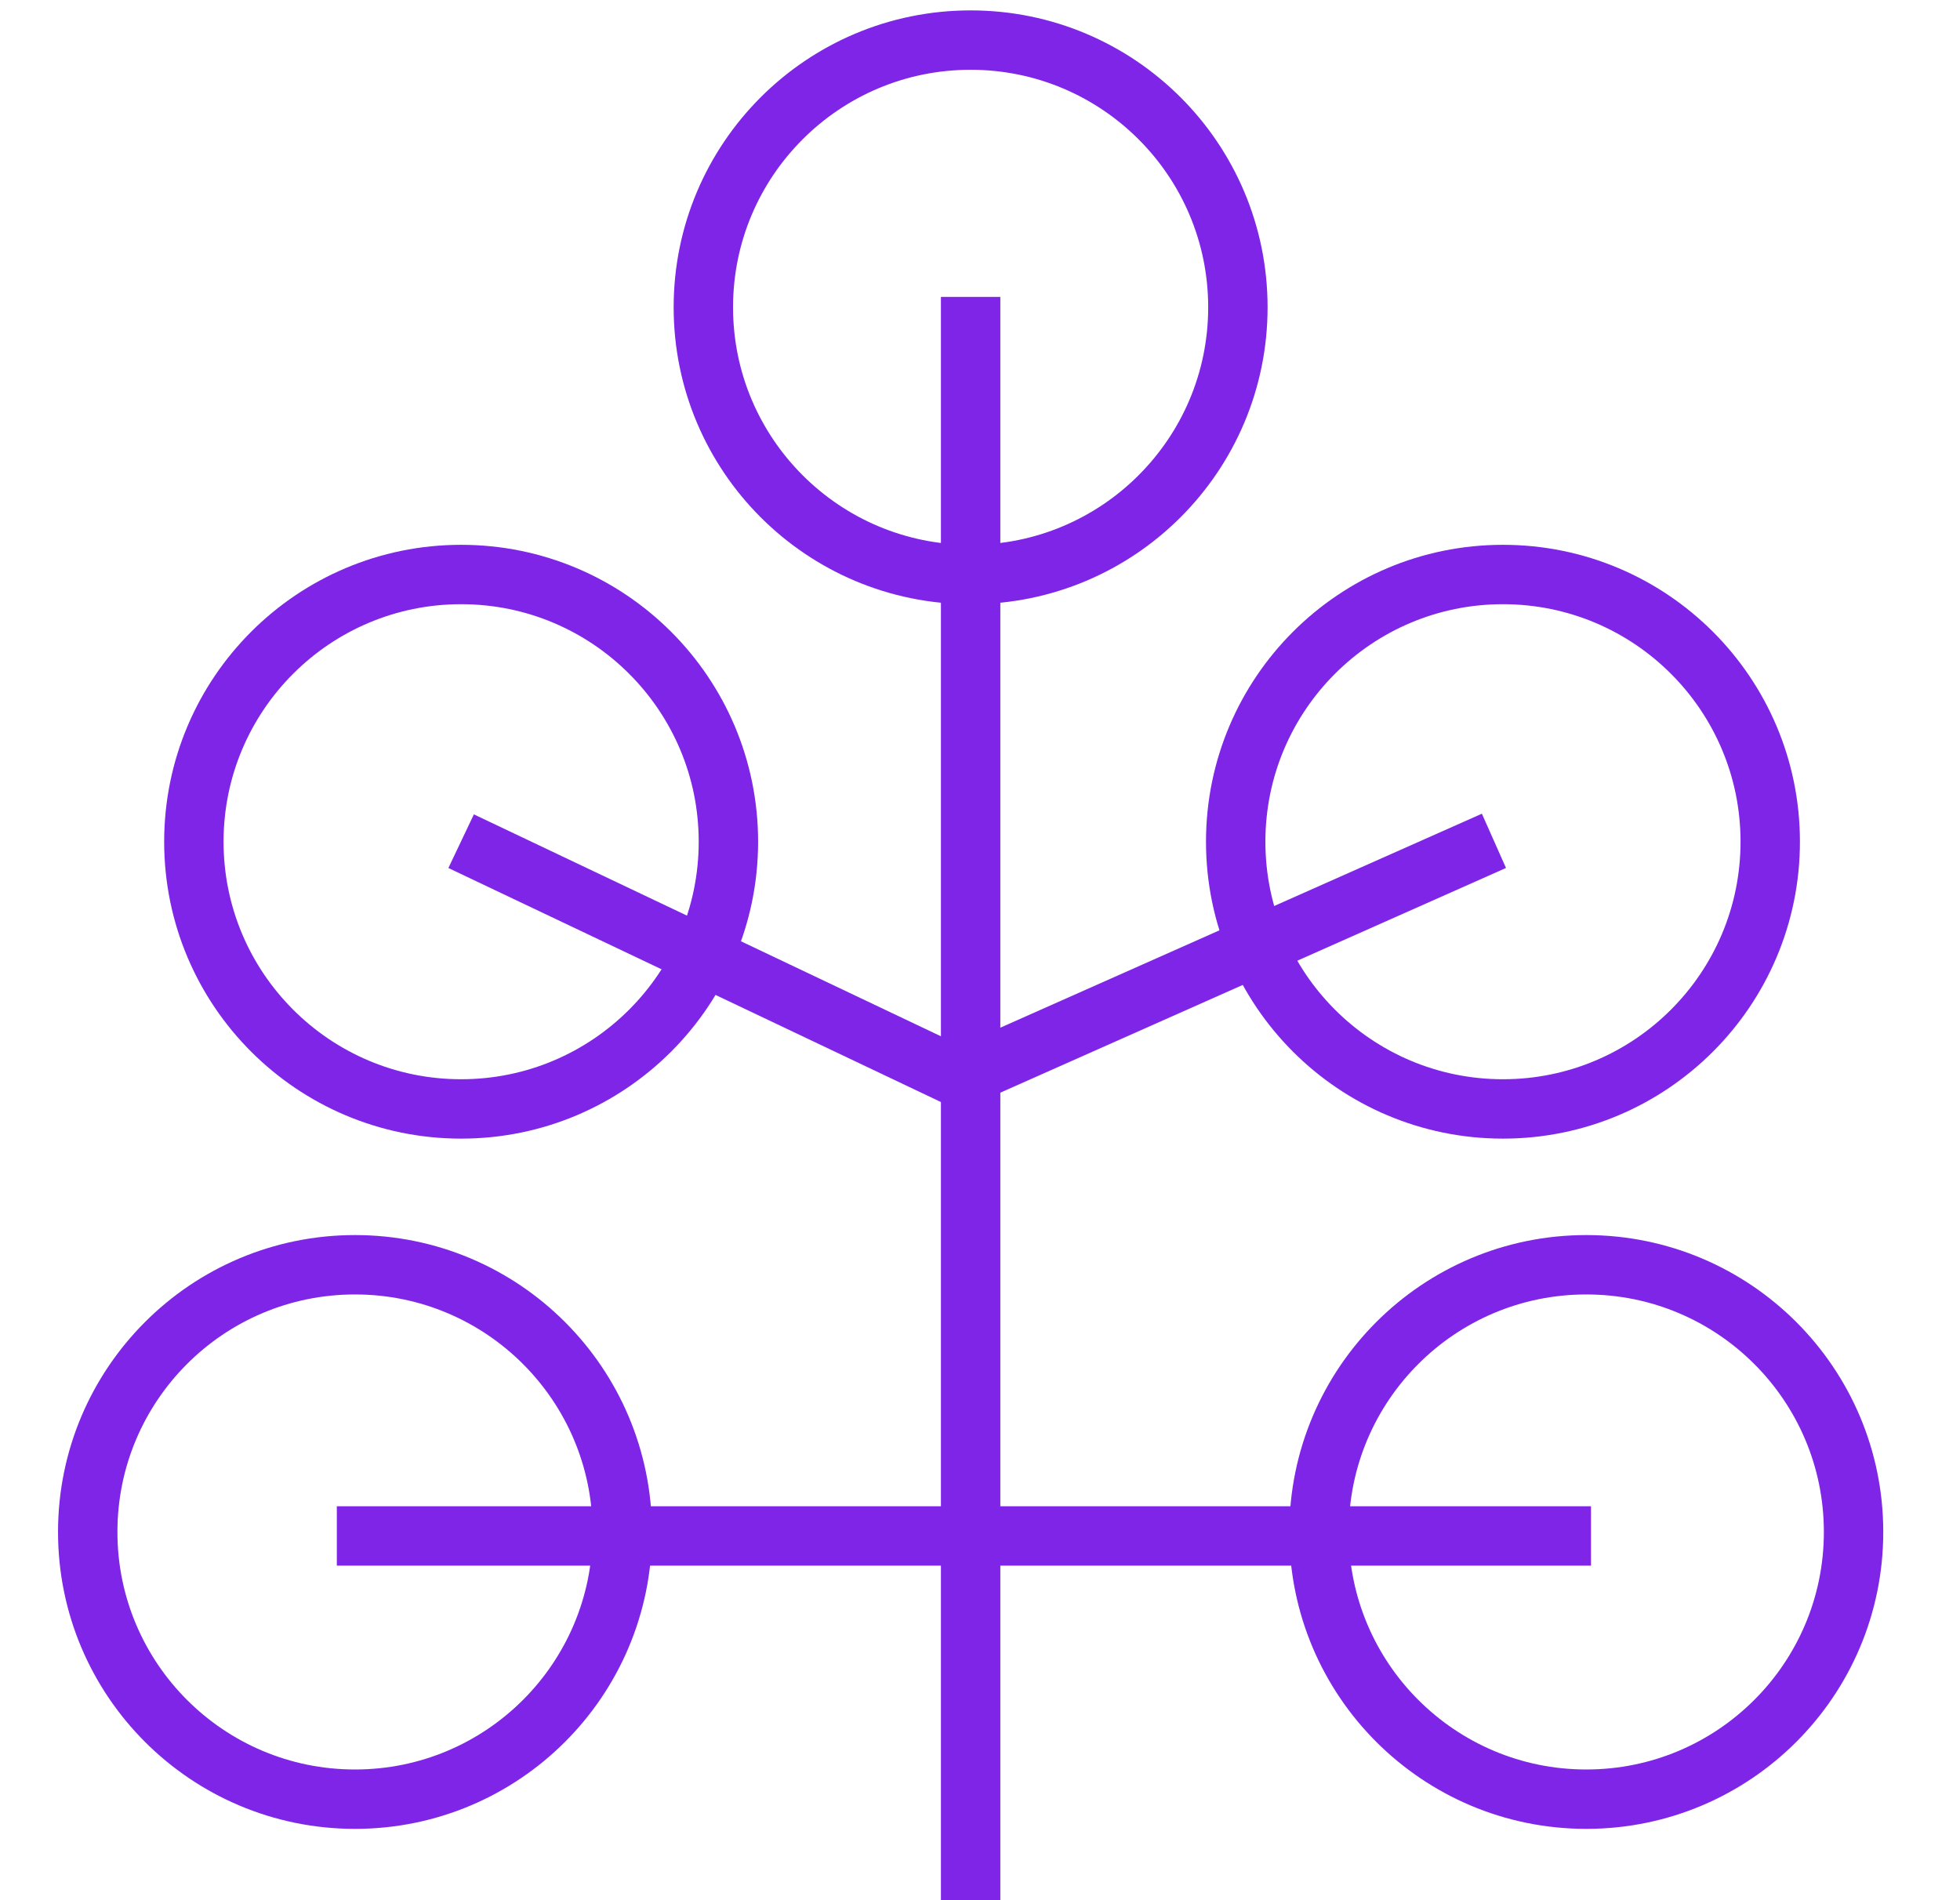
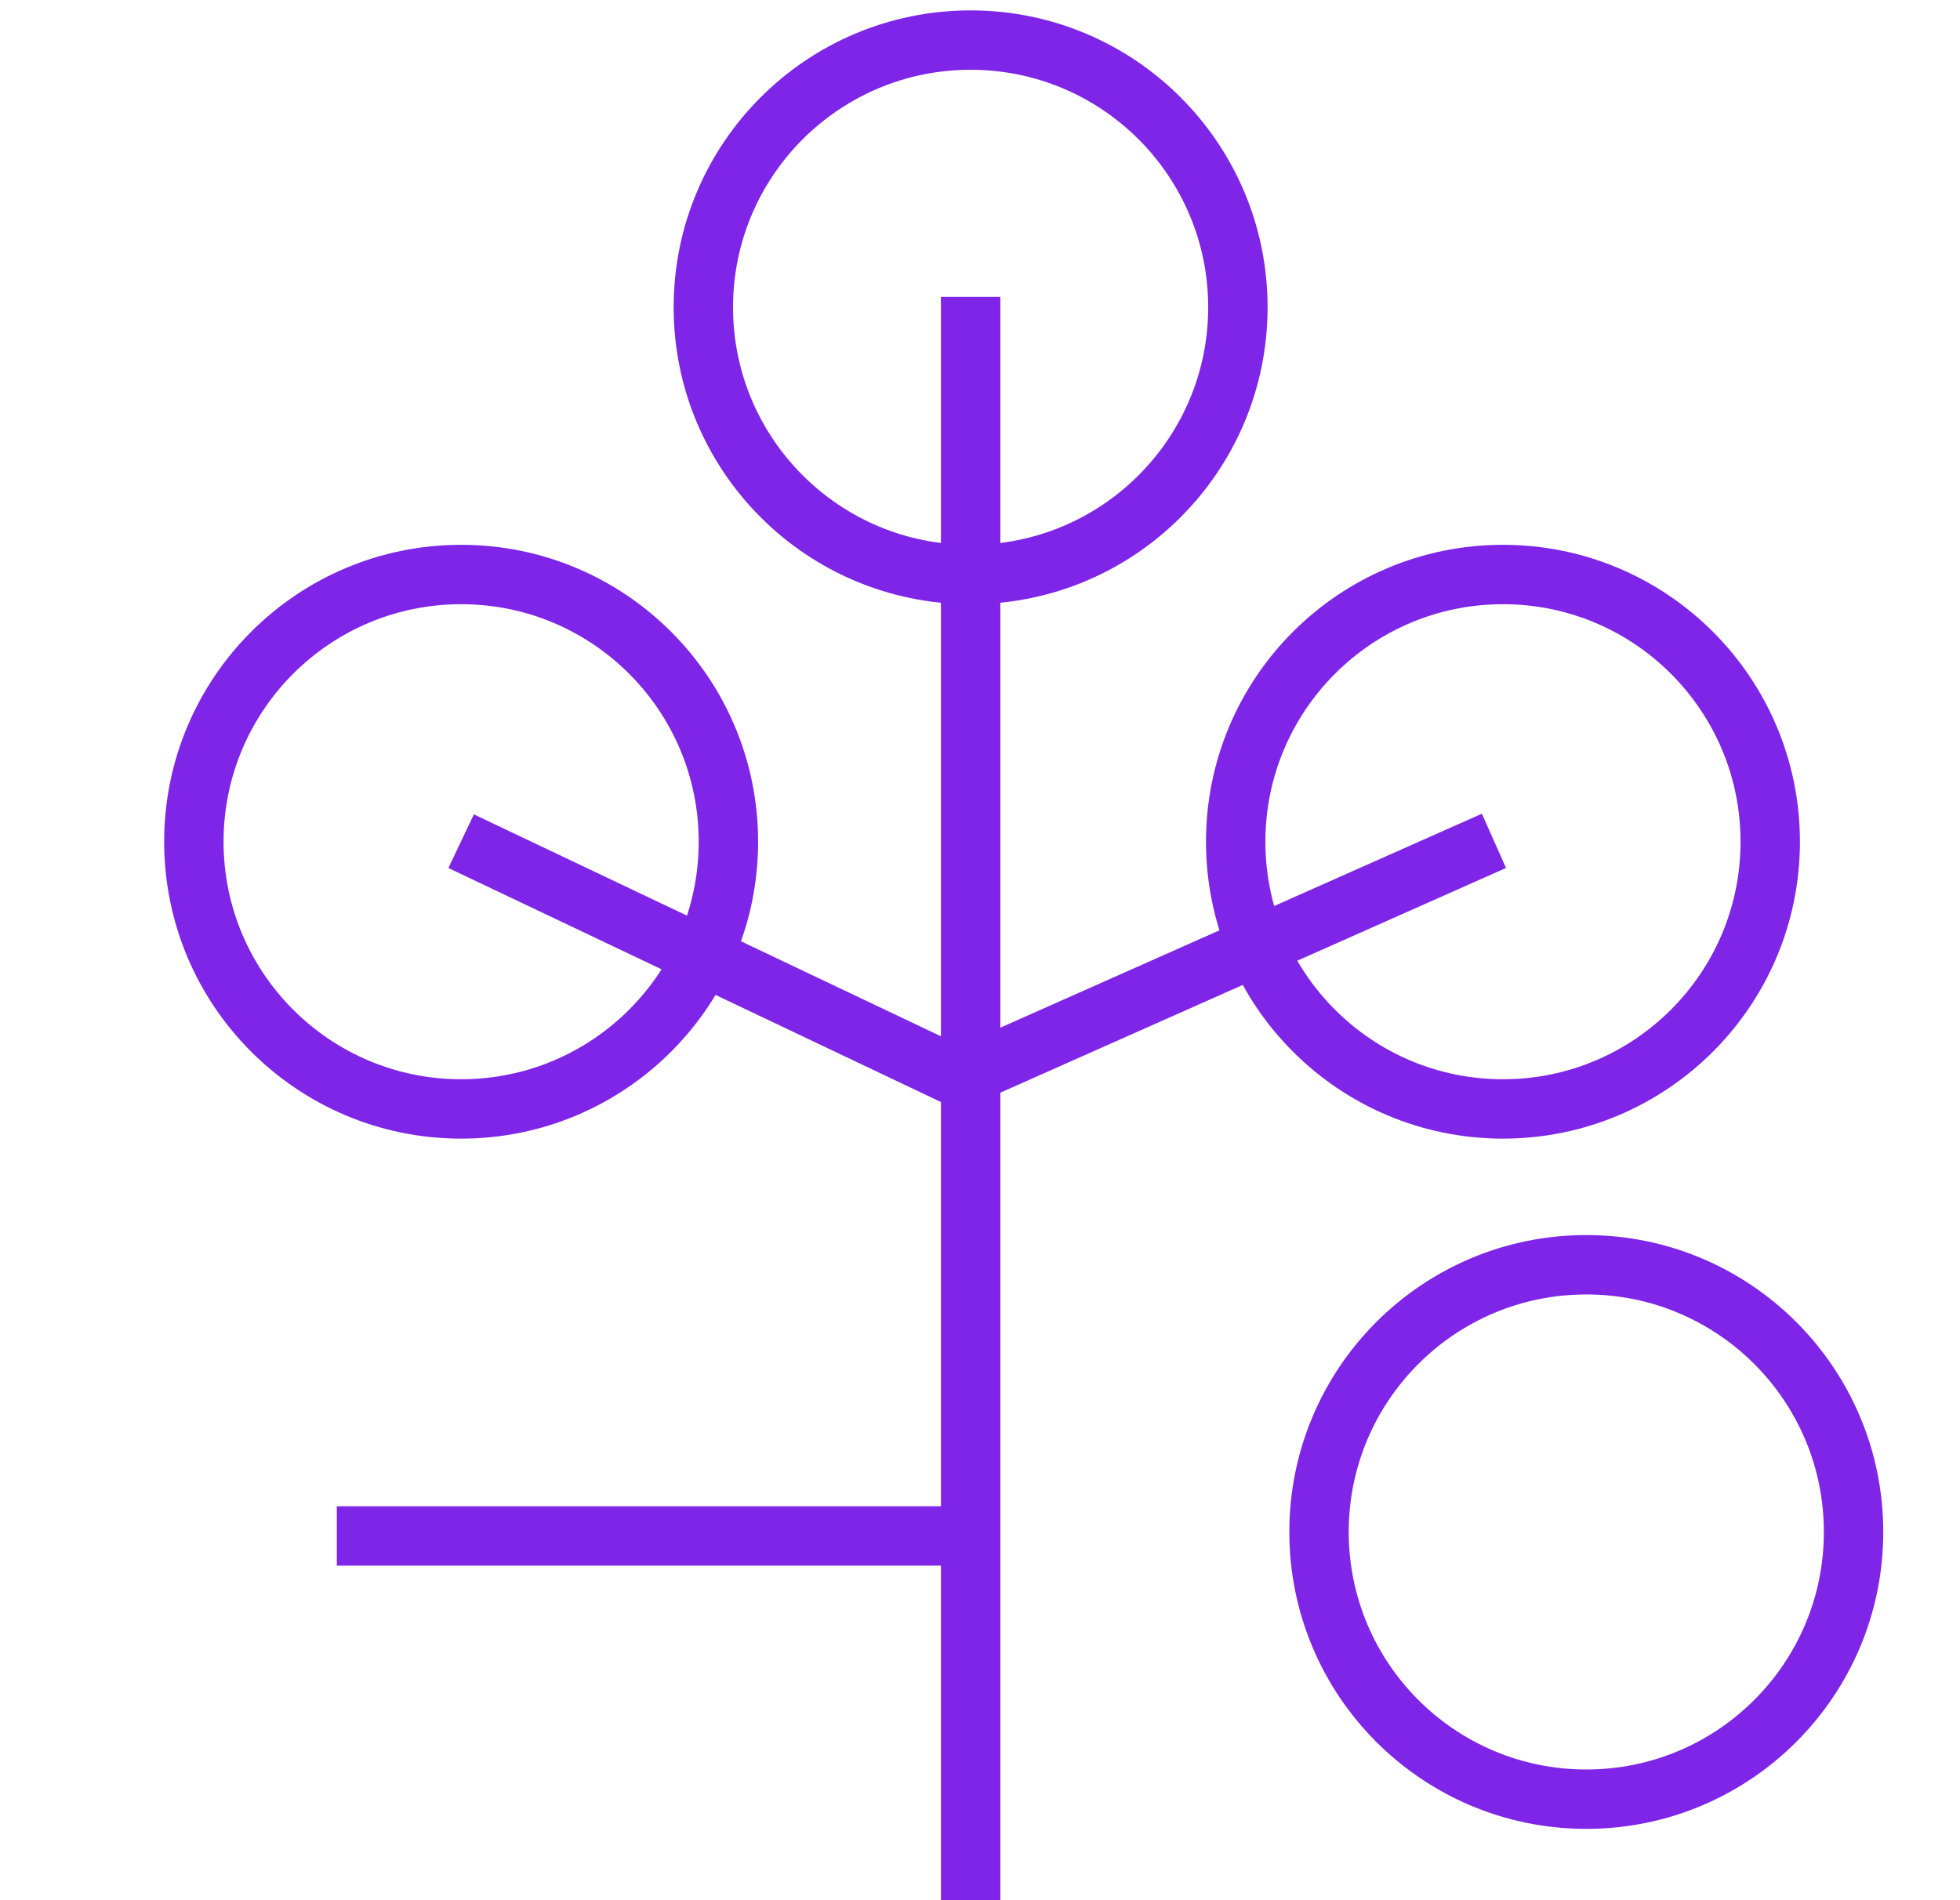
<svg xmlns="http://www.w3.org/2000/svg" width="33" height="32" viewBox="0 0 33 32" fill="none">
  <circle cx="7.764" cy="14.175" r="4.5" stroke="#7E25E7" />
-   <circle cx="5.977" cy="25.799" r="4.5" stroke="#7E25E7" />
  <circle cx="25.305" cy="14.175" r="4.5" stroke="#7E25E7" />
  <circle cx="16.342" cy="5.175" r="4.5" stroke="#7E25E7" />
  <circle cx="26.708" cy="25.799" r="4.5" stroke="#7E25E7" />
  <path d="M16.153 18.16L25.153 14.16" stroke="#7E25E7" />
  <path d="M16.153 18.153L7.764 14.166" stroke="#7E25E7" />
  <line x1="16.152" y1="25.866" x2="5.671" y2="25.866" stroke="#7E25E7" />
-   <line x1="26.787" y1="25.866" x2="16.306" y2="25.866" stroke="#7E25E7" />
  <path d="M16.342 32L16.342 5" stroke="#7E25E7" />
</svg>